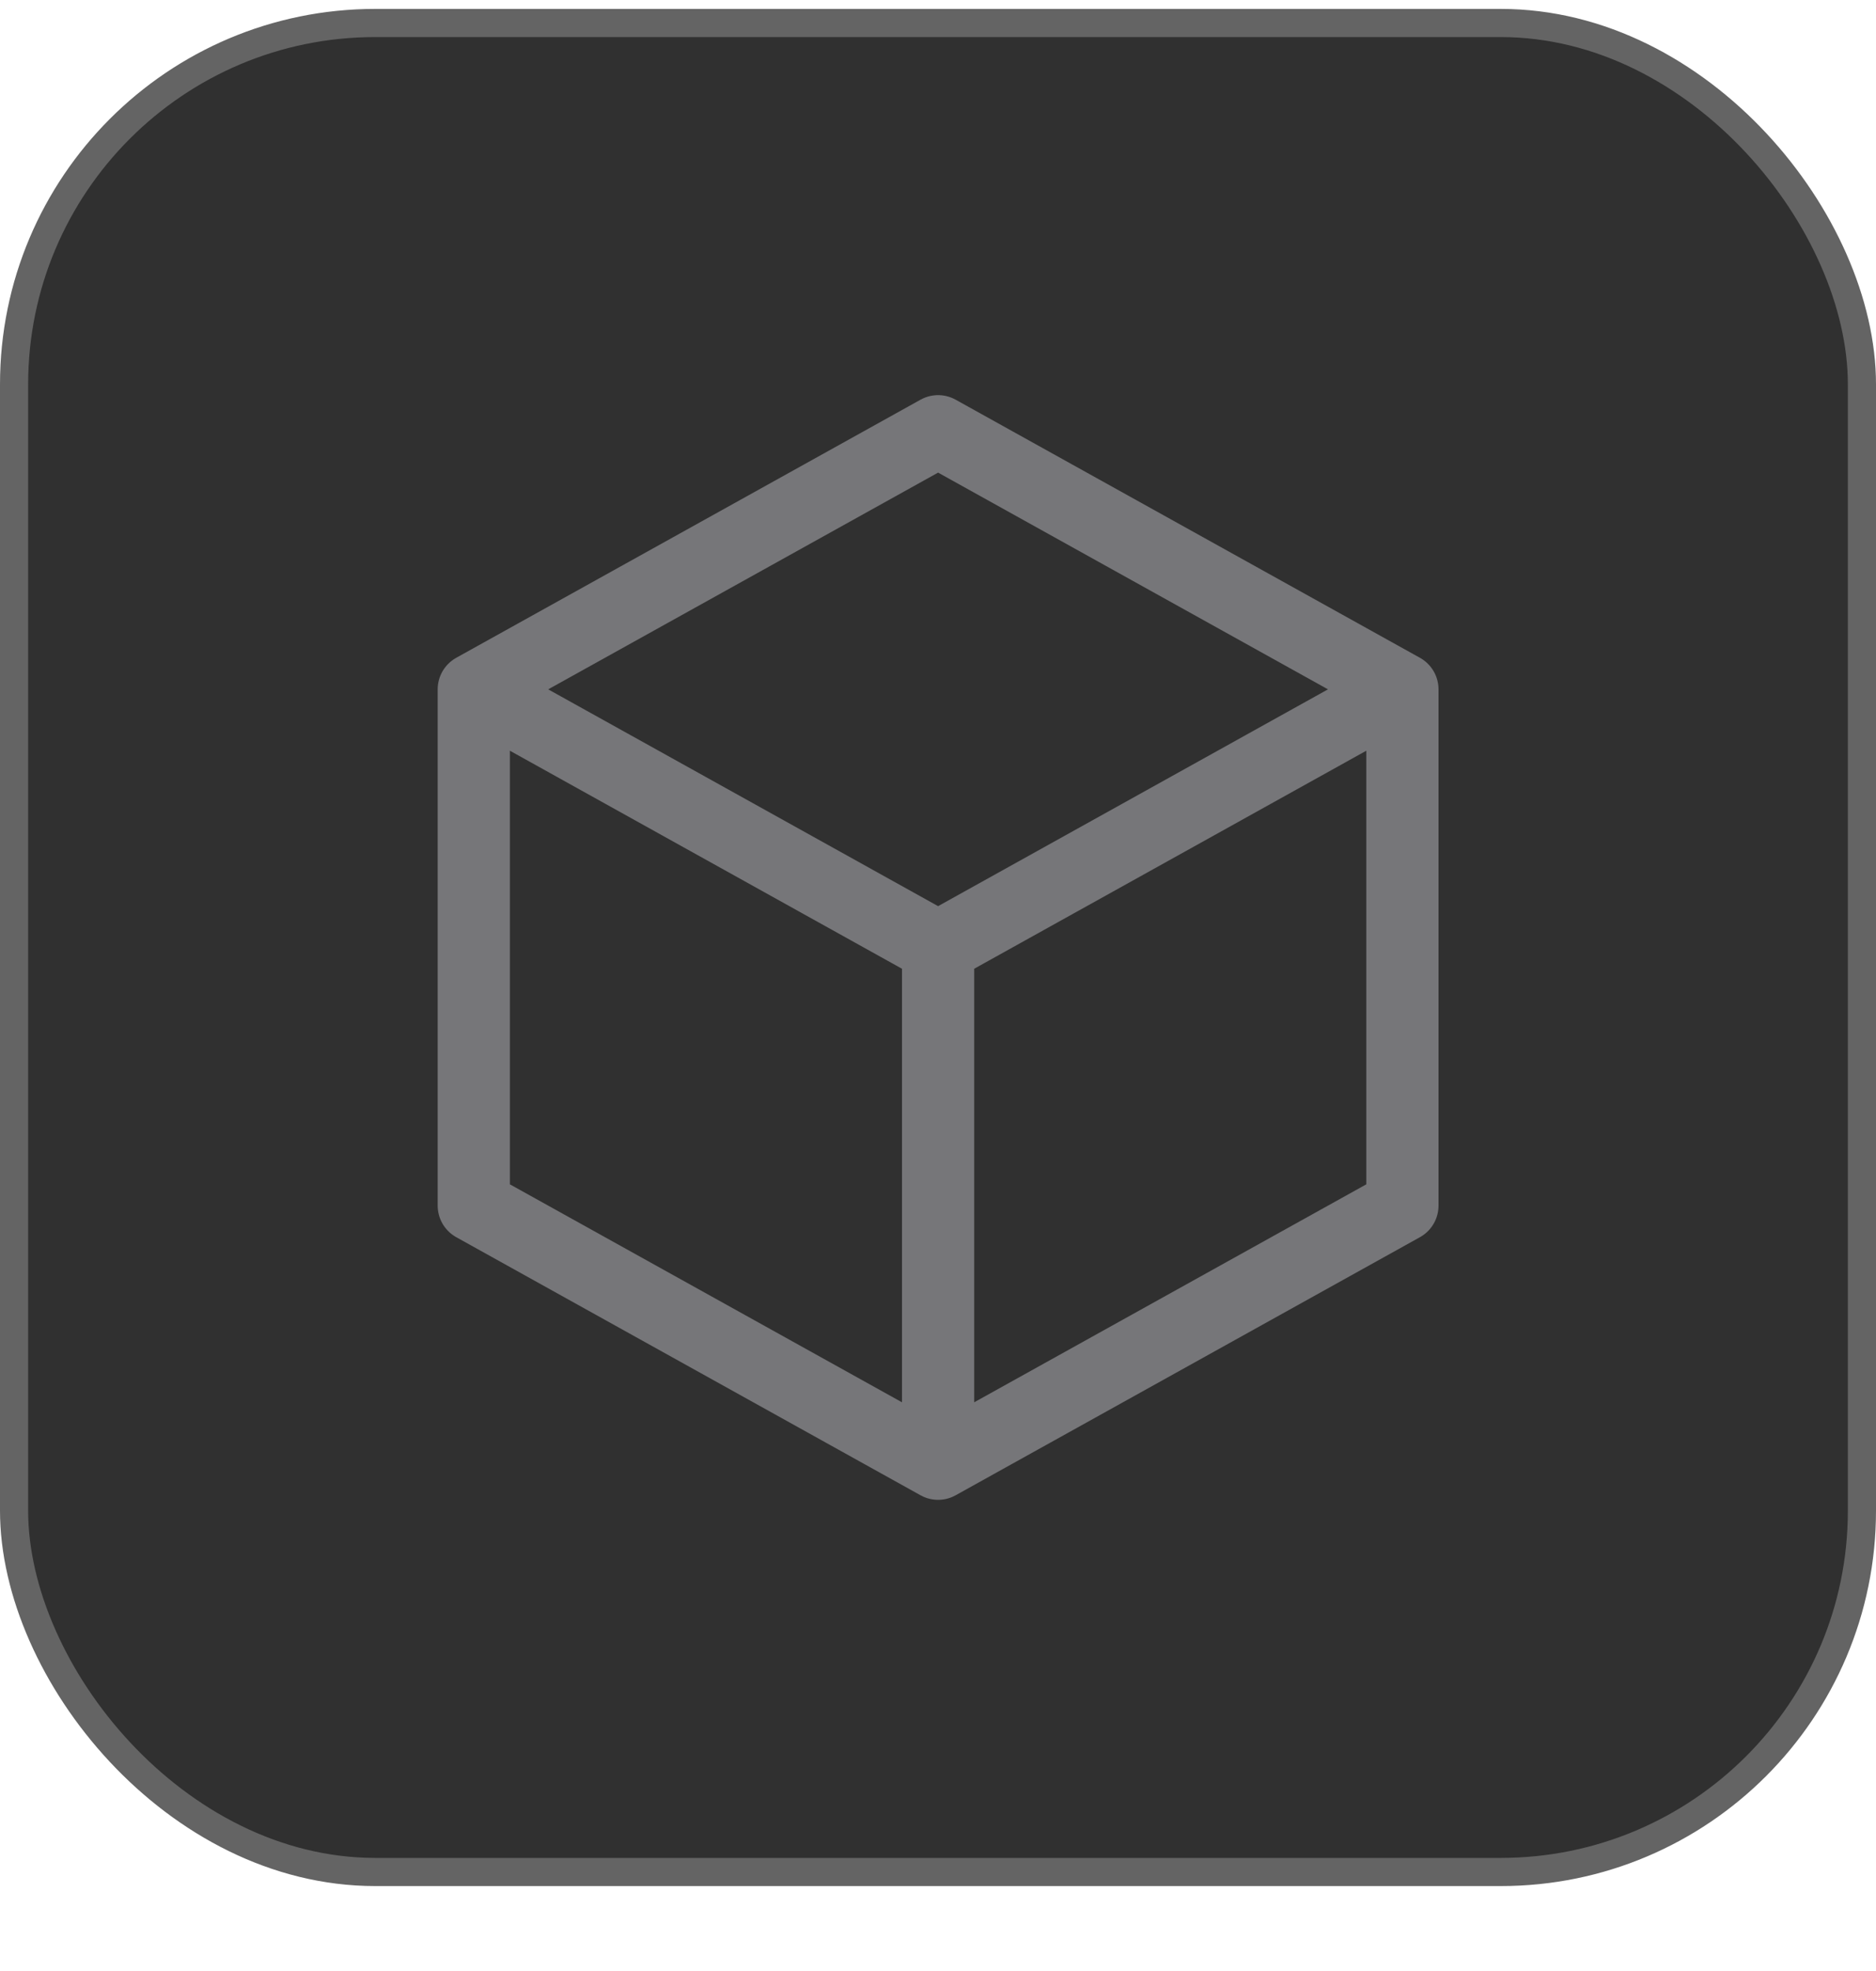
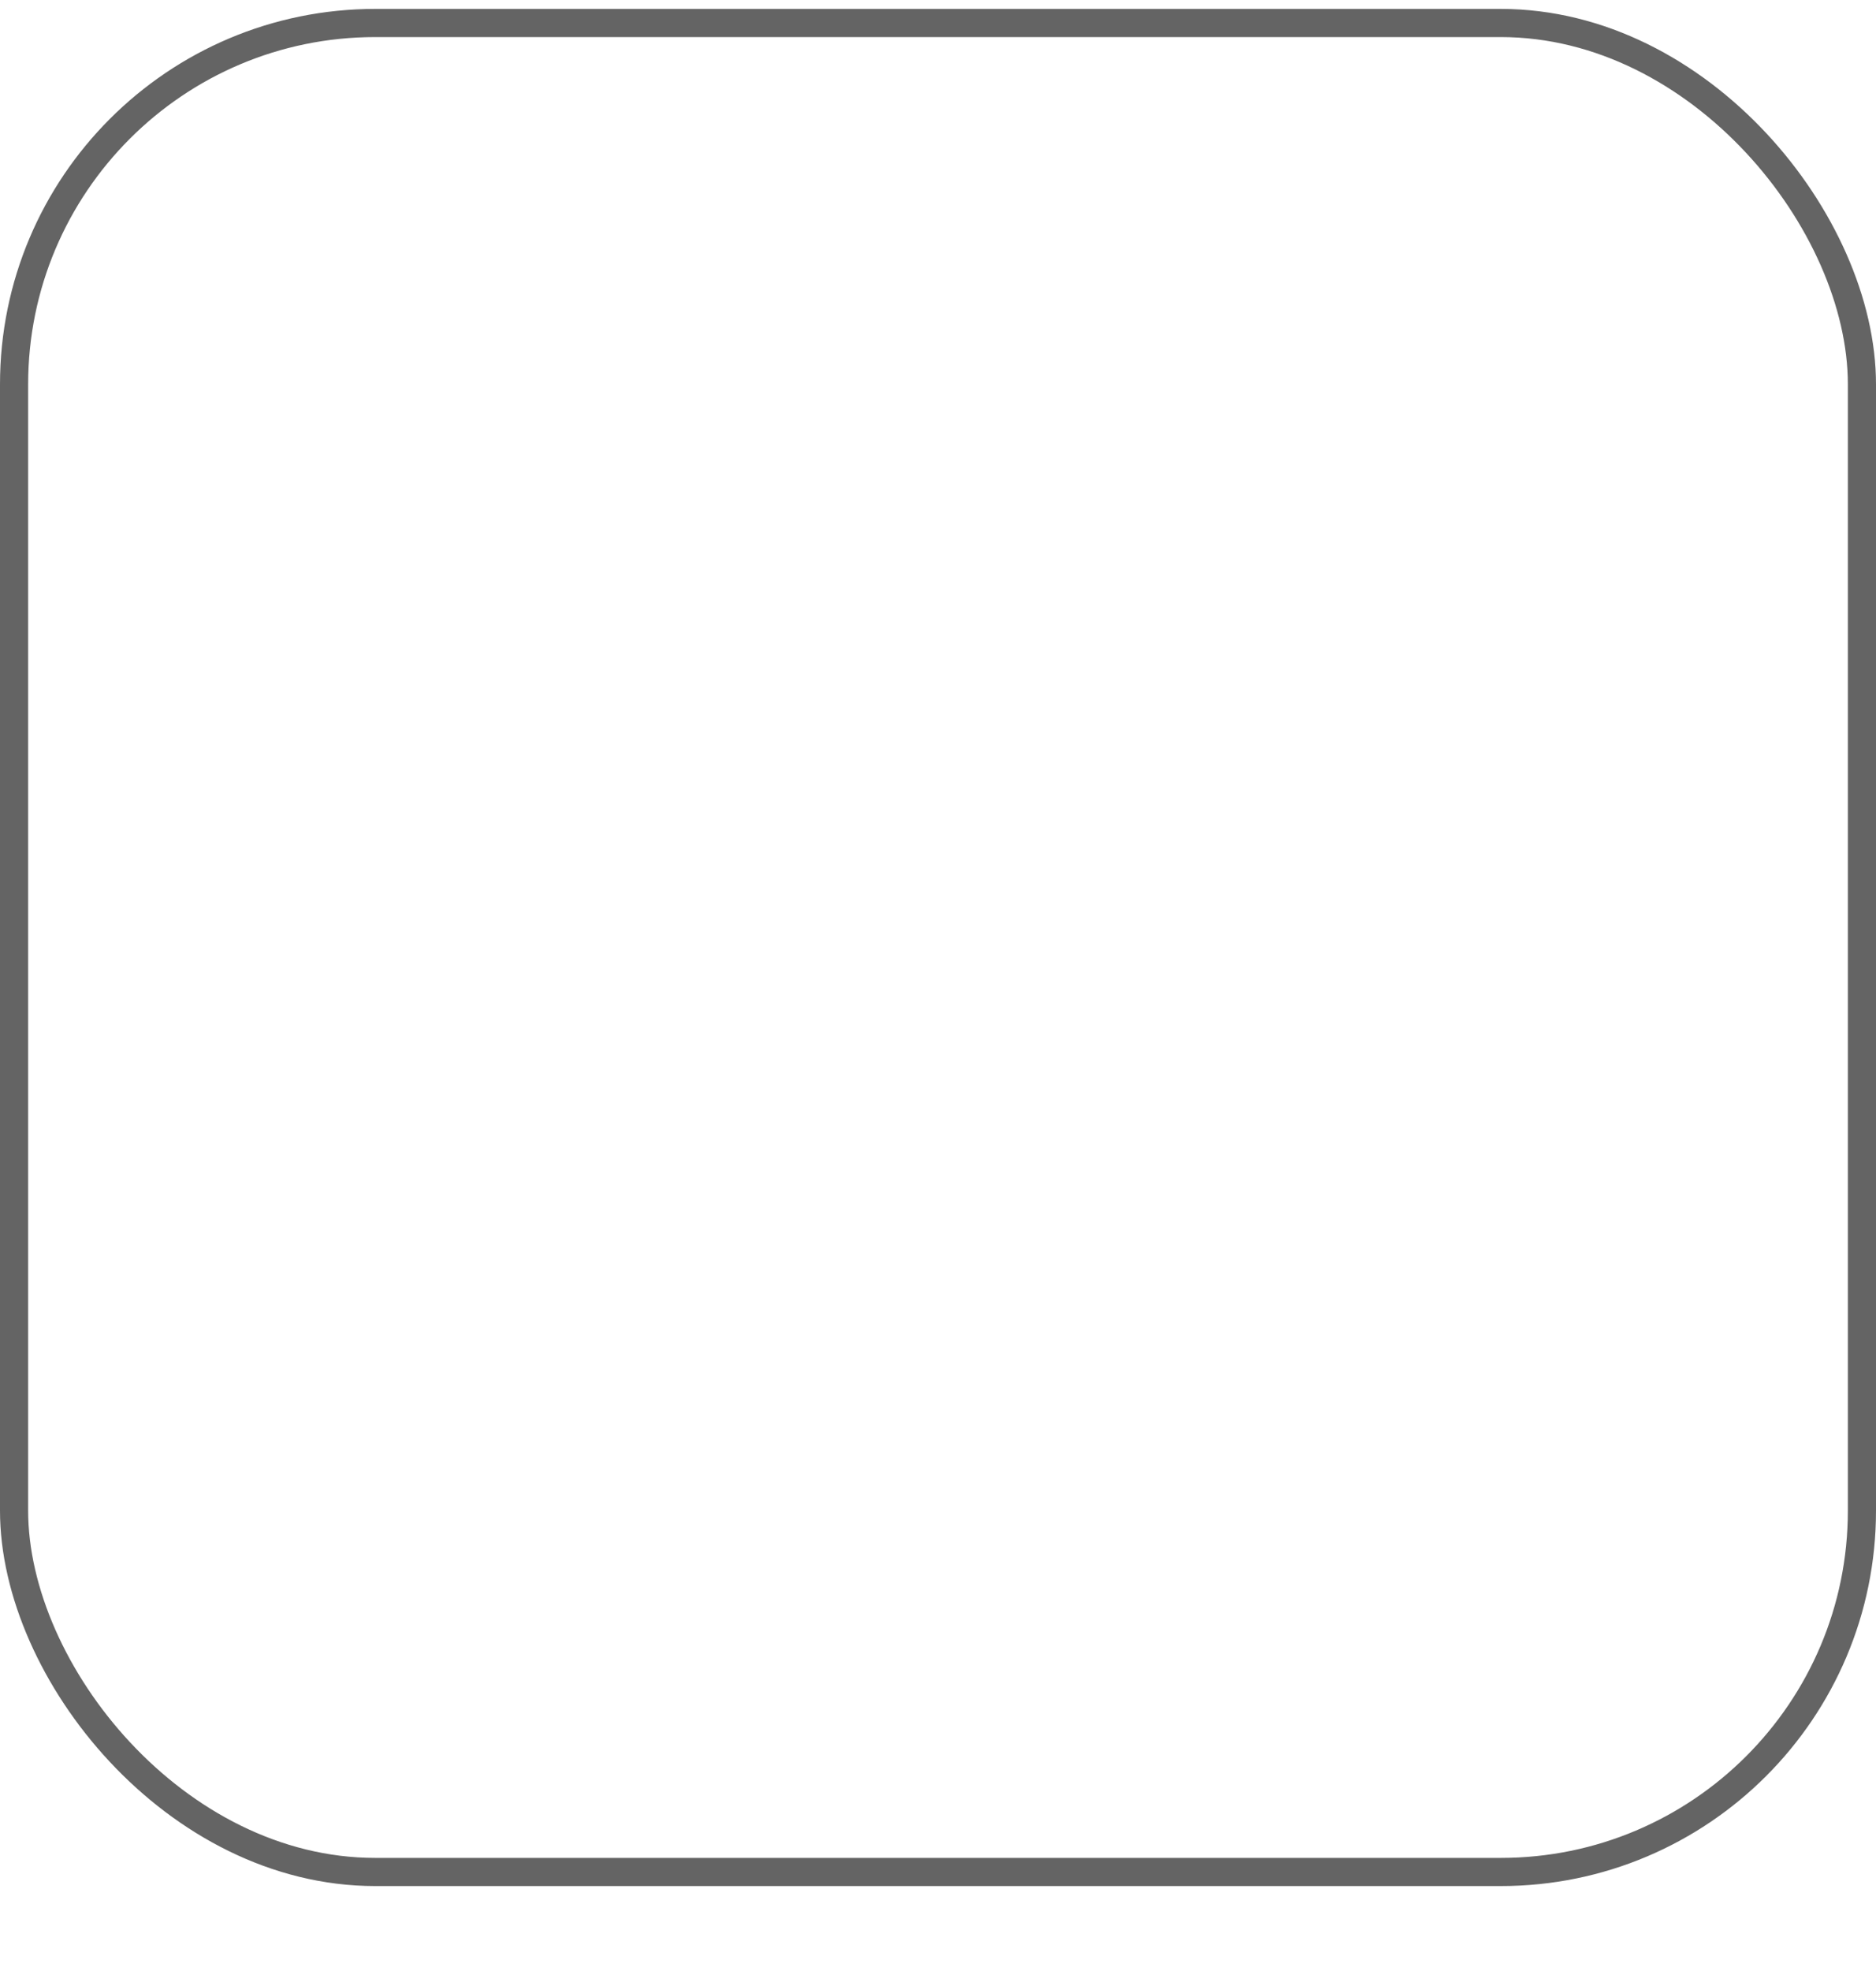
<svg xmlns="http://www.w3.org/2000/svg" width="20" height="21" viewBox="0 0 20 21" fill="none">
-   <rect x="0.15" y="0.245" width="19.7" height="19.7" rx="3.85" fill="#303030" />
  <rect x="0.15" y="0.245" width="19.7" height="19.7" rx="3.85" stroke="#646464" stroke-width="0.3" />
-   <path opacity="0.5" d="M14.676 7.497L10.001 10.095M10.001 10.095L5.326 7.497M10.001 10.095V15.32M10.001 4.595L14.951 7.345V12.845L10.001 15.595L5.051 12.845V7.345L10.001 4.595Z" stroke="#BCBCC2" stroke-width="0.77" stroke-linecap="round" stroke-linejoin="round" />
</svg>